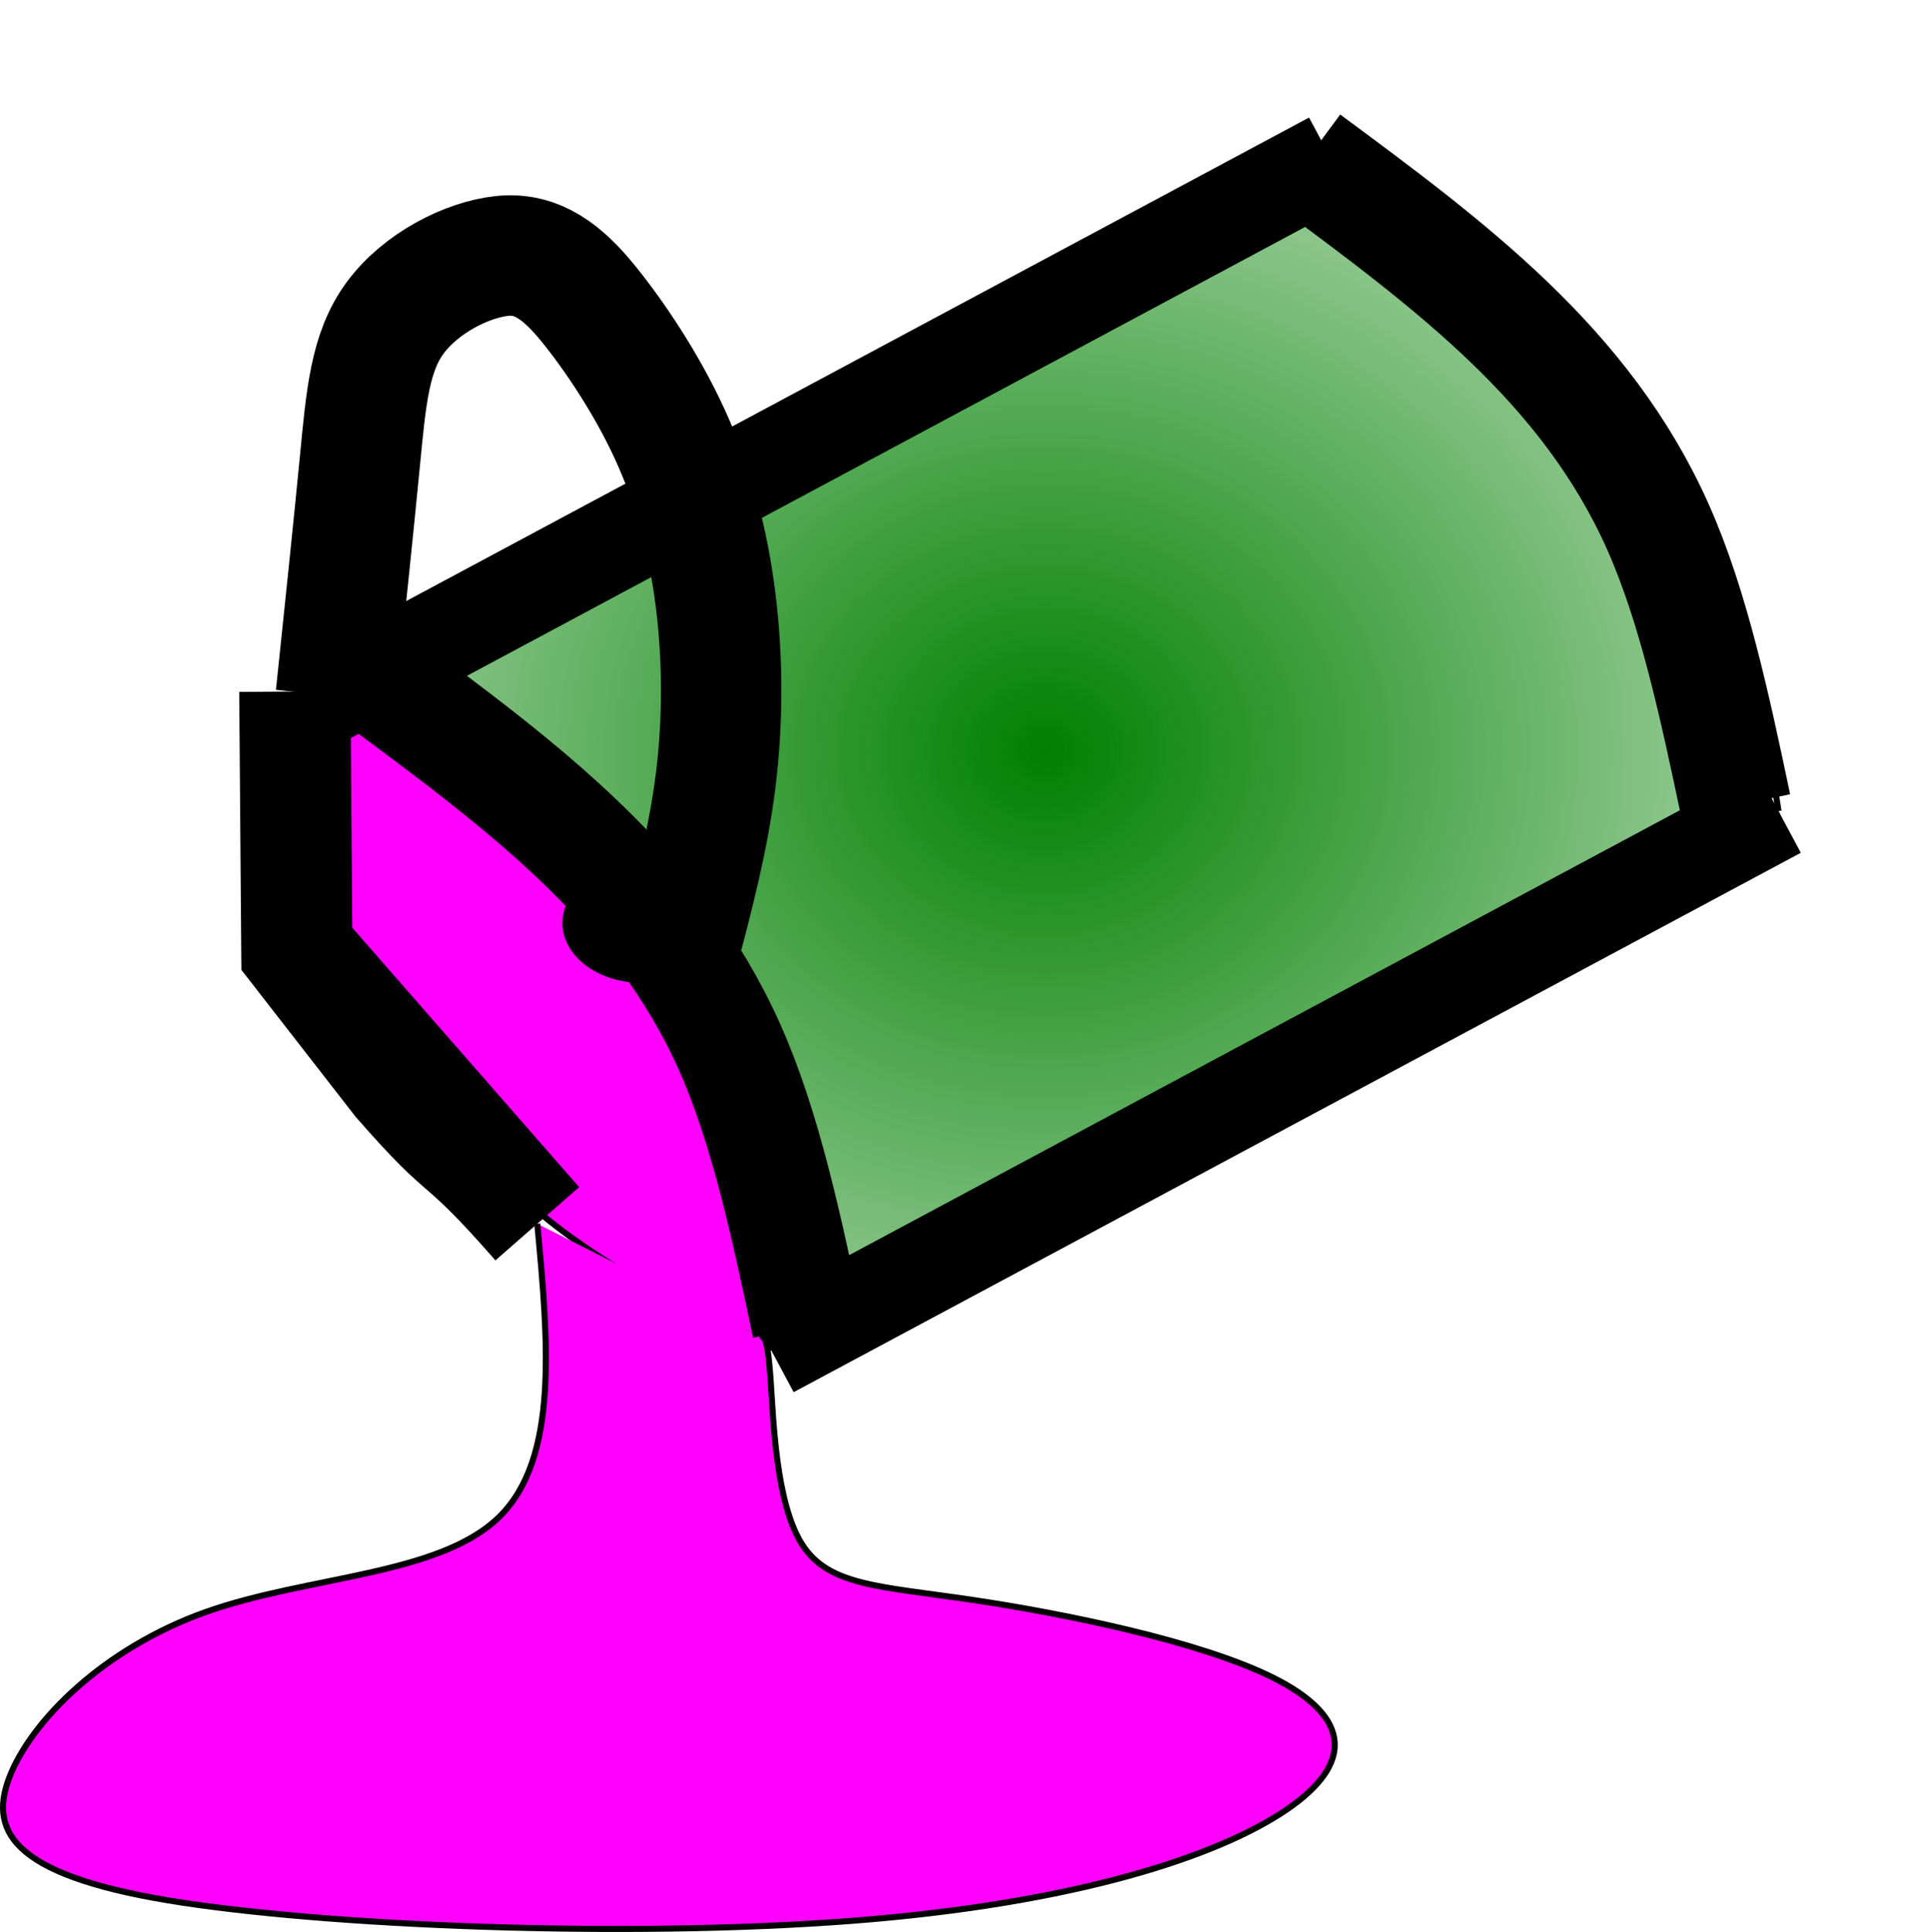
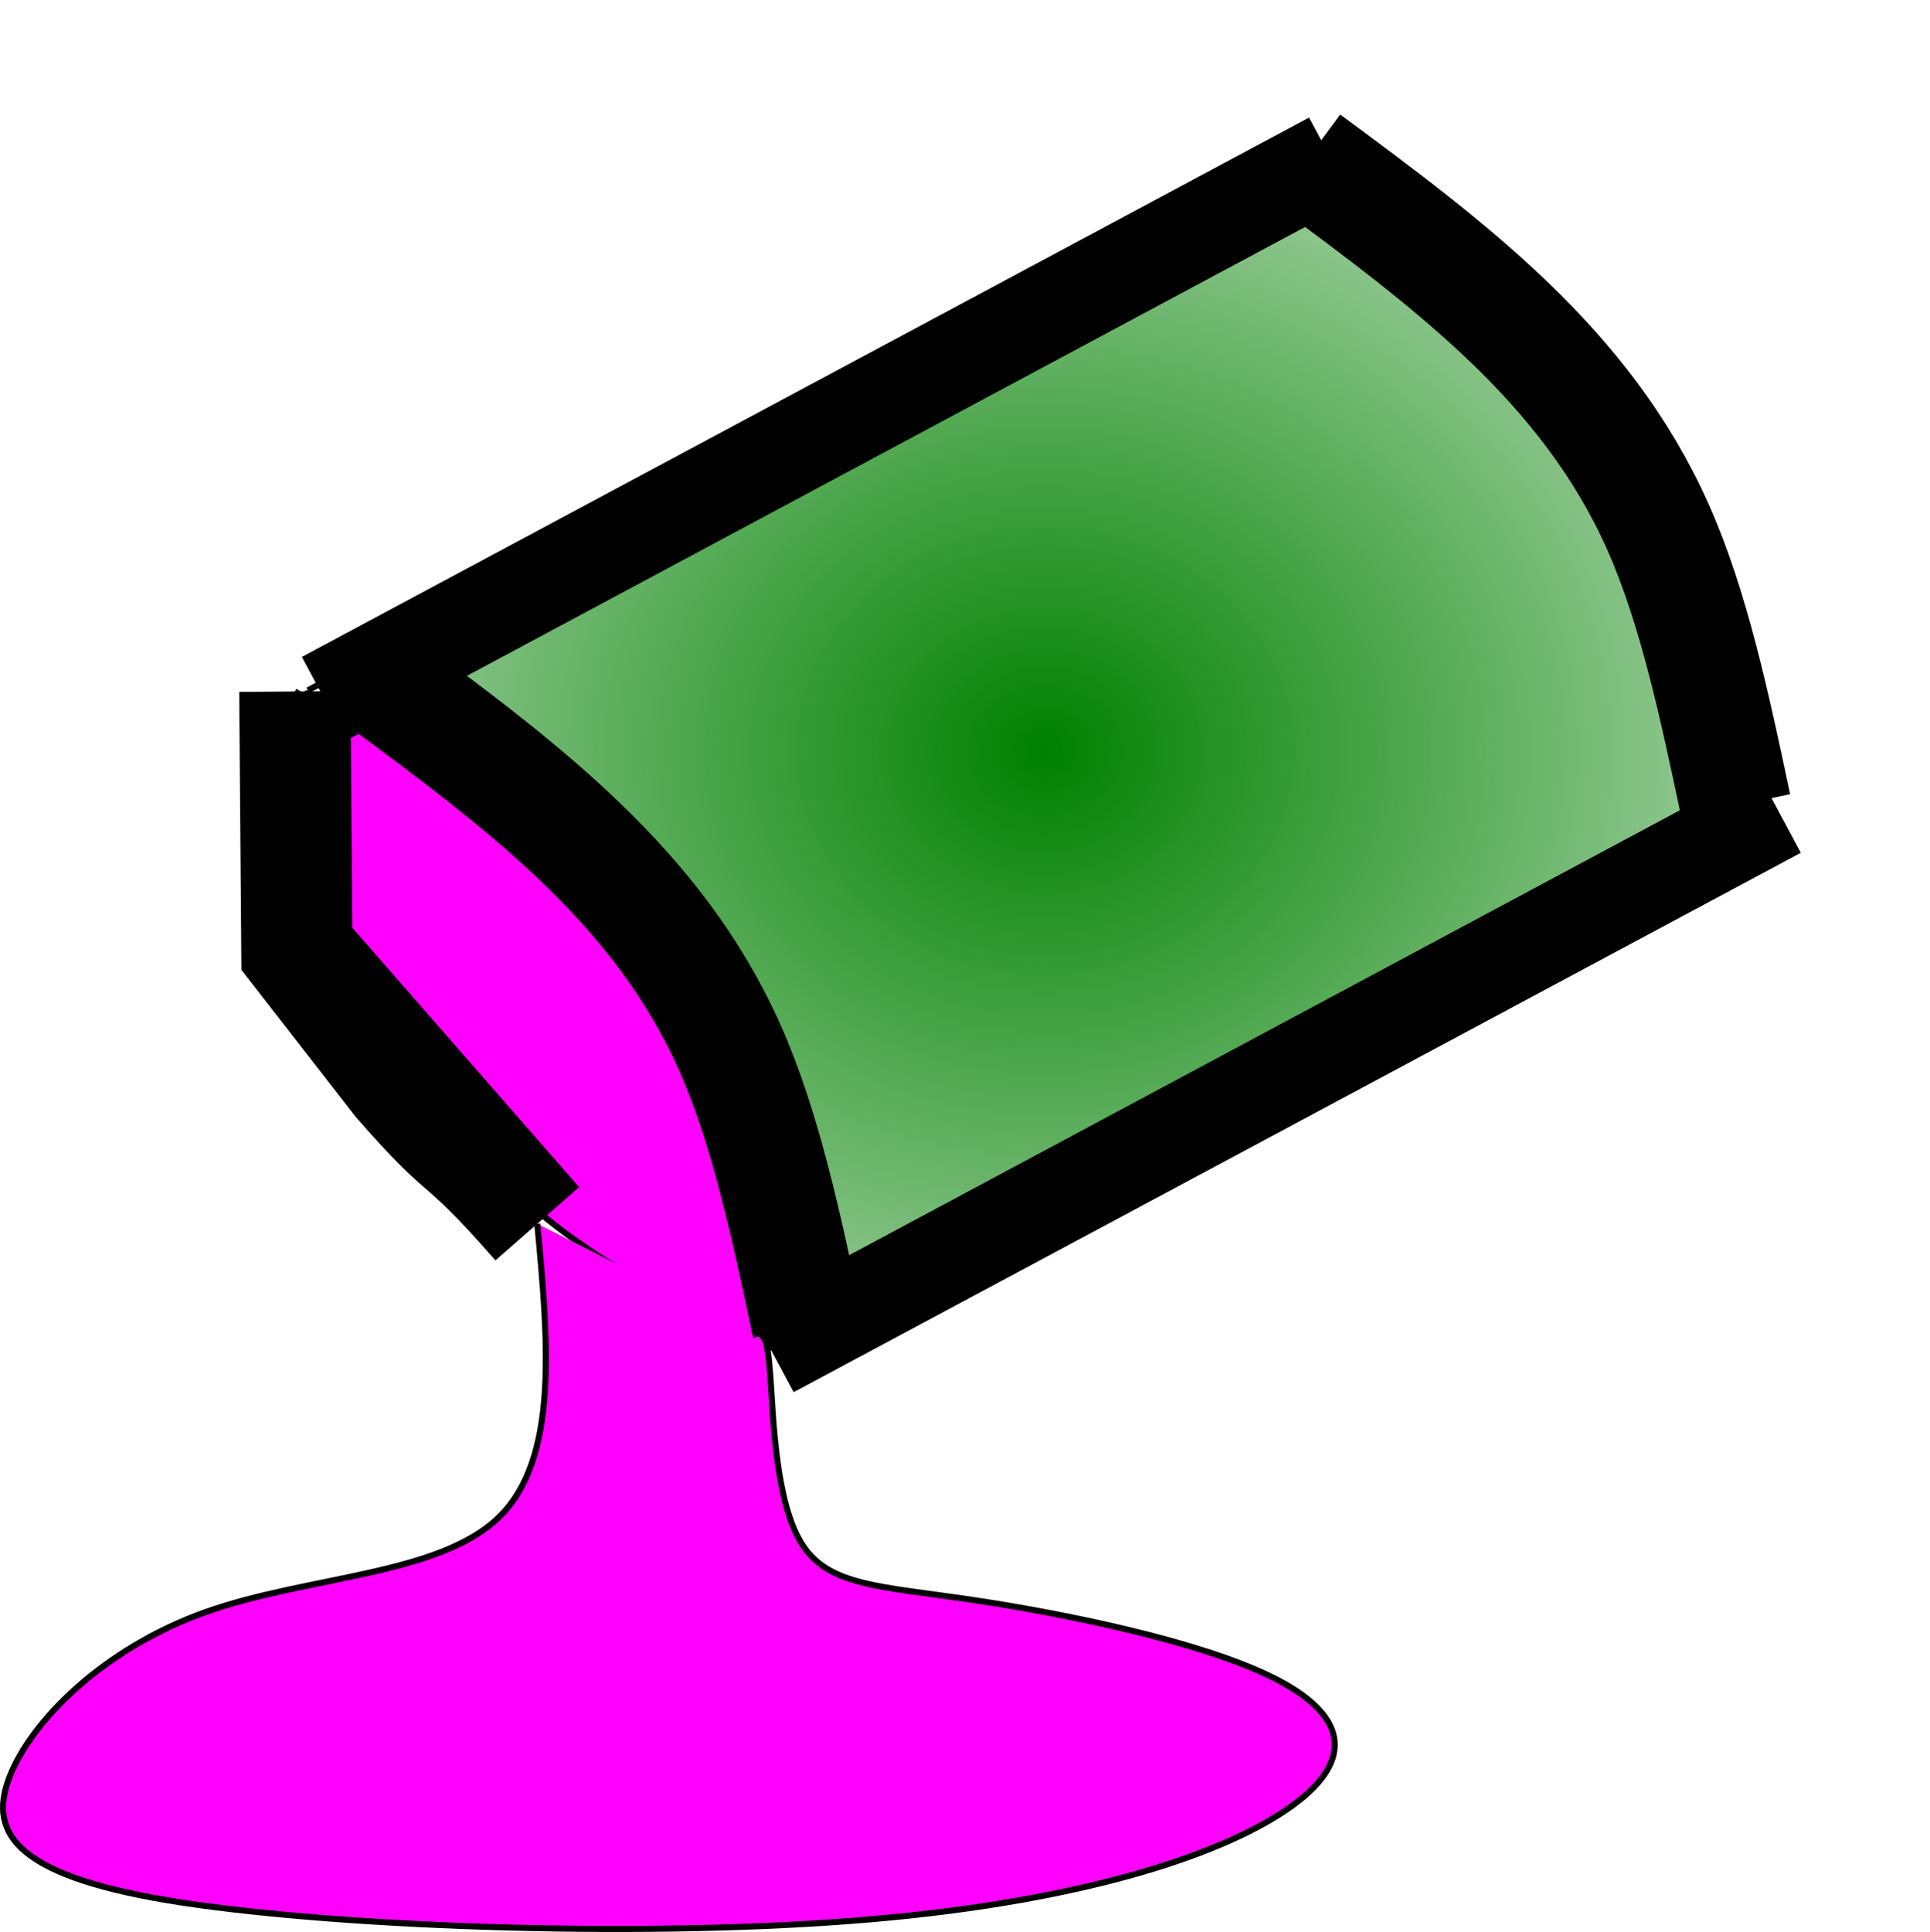
<svg xmlns="http://www.w3.org/2000/svg" xmlns:ns1="http://www.inkscape.org/namespaces/inkscape" xmlns:ns2="http://sodipodi.sourceforge.net/DTD/sodipodi-0.dtd" xmlns:xlink="http://www.w3.org/1999/xlink" width="84.427mm" height="84.493mm" viewBox="0 0 84.427 84.493" version="1.1" id="svg8" ns1:version="0.92.1 r15371" ns2:docname="fillColorBtn.svg" style="enable-background:new">
  <defs id="defs2">
    <ns1:path-effect effect="bspline" id="path-effect6367" is_visible="true" weight="33.333" steps="2" helper_size="0" apply_no_weight="true" apply_with_weight="true" only_selected="false" />
    <ns1:path-effect effect="bspline" id="path-effect6323" is_visible="true" weight="33.333" steps="2" helper_size="0" apply_no_weight="true" apply_with_weight="true" only_selected="false" />
    <linearGradient ns1:collect="always" id="linearGradient6315">
      <stop style="stop-color:#008000;stop-opacity:1;" offset="0" id="stop6311" />
      <stop style="stop-color:#008000;stop-opacity:0;" offset="1" id="stop6313" />
    </linearGradient>
    <linearGradient ns1:collect="always" id="linearGradient6287">
      <stop style="stop-color:#000000;stop-opacity:1;" offset="0" id="stop6283" />
      <stop style="stop-color:#000000;stop-opacity:0;" offset="1" id="stop6285" />
    </linearGradient>
    <linearGradient ns1:collect="always" id="linearGradient6209">
      <stop style="stop-color:#000000;stop-opacity:1;" offset="0" id="stop6205" />
      <stop style="stop-color:#000000;stop-opacity:0;" offset="1" id="stop6207" />
    </linearGradient>
    <ns1:path-effect effect="bspline" id="path-effect4567" is_visible="true" weight="33.333" steps="2" helper_size="0" apply_no_weight="true" apply_with_weight="true" only_selected="false" />
    <ns1:path-effect effect="bspline" id="path-effect4551" is_visible="true" weight="33.333" steps="2" helper_size="0" apply_no_weight="true" apply_with_weight="true" only_selected="false" />
    <ns1:path-effect effect="bspline" id="path-effect4547" is_visible="true" weight="33.333" steps="2" helper_size="0" apply_no_weight="true" apply_with_weight="true" only_selected="false" />
    <ns1:path-effect effect="bspline" id="path-effect4517" is_visible="true" weight="33.333" steps="2" helper_size="0" apply_no_weight="true" apply_with_weight="true" only_selected="false" />
    <ns1:path-effect effect="bspline" id="path-effect4495" is_visible="true" weight="33.333" steps="2" helper_size="0" apply_no_weight="true" apply_with_weight="true" only_selected="false" />
    <ns1:path-effect effect="bspline" id="path-effect4495-3" is_visible="true" weight="33.333" steps="2" helper_size="0" apply_no_weight="true" apply_with_weight="true" only_selected="false" />
    <ns1:path-effect effect="bspline" id="path-effect4517-3" is_visible="true" weight="33.333" steps="2" helper_size="0" apply_no_weight="true" apply_with_weight="true" only_selected="false" />
    <ns1:path-effect effect="bspline" id="path-effect4517-6" is_visible="true" weight="33.333" steps="2" helper_size="0" apply_no_weight="true" apply_with_weight="true" only_selected="false" />
    <filter style="color-interpolation-filters:sRGB" ns1:label="Blend" id="filter6175">
      <feBlend in2="BackgroundImage" mode="multiply" result="blend" id="feBlend6173" />
    </filter>
    <linearGradient ns1:collect="always" xlink:href="#linearGradient6209" id="linearGradient6211" x1="193.685" y1="531.071" x2="404.798" y2="531.071" gradientUnits="userSpaceOnUse" gradientTransform="matrix(0.747,0,0,0.789,43.023,76.304)" />
    <filter ns1:collect="always" style="color-interpolation-filters:sRGB" id="filter6279">
      <feBlend ns1:collect="always" mode="multiply" in2="BackgroundImage" id="feBlend6281" />
    </filter>
    <linearGradient ns1:collect="always" xlink:href="#linearGradient6287" id="linearGradient6293" gradientUnits="userSpaceOnUse" x1="188.595" y1="477.365" x2="411.836" y2="511.102" gradientTransform="matrix(0.265,0,0,0.265,-20.765,-16.613)" />
    <radialGradient ns1:collect="always" xlink:href="#linearGradient6315" id="radialGradient6319" cx="69.834" cy="130.595" fx="69.834" fy="130.595" r="51.424" gradientTransform="matrix(1,0,0,0.886,0,14.842)" gradientUnits="userSpaceOnUse" />
    <ns1:path-effect effect="bspline" id="path-effect6323-9" is_visible="true" weight="33.333" steps="2" helper_size="0" apply_no_weight="true" apply_with_weight="true" only_selected="false" />
    <ns1:path-effect effect="bspline" id="path-effect4567-8" is_visible="true" weight="33.333" steps="2" helper_size="0" apply_no_weight="true" apply_with_weight="true" only_selected="false" />
    <ns1:path-effect effect="bspline" id="path-effect6367-3" is_visible="true" weight="33.333" steps="2" helper_size="0" apply_no_weight="true" apply_with_weight="true" only_selected="false" />
    <ns1:path-effect effect="bspline" id="path-effect6367-3-5" is_visible="true" weight="33.333" steps="2" helper_size="0" apply_no_weight="true" apply_with_weight="true" only_selected="false" />
  </defs>
  <ns2:namedview id="base" pagecolor="#ffffff" bordercolor="#666666" borderopacity="1.0" ns1:pageopacity="0.0" ns1:pageshadow="2" ns1:zoom="0.74101562" ns1:cx="78.72685" ns1:cy="126.14616" ns1:document-units="mm" ns1:current-layer="layer1" showgrid="false" ns1:window-width="1366" ns1:window-height="705" ns1:window-x="-8" ns1:window-y="-8" ns1:window-maximized="1" />
  <g ns1:label="Layer 1" ns1:groupmode="layer" id="layer1" transform="translate(-24.126,-97.716)">
    <path style="fill:none;stroke:#000000;stroke-width:0.265px;stroke-linecap:butt;stroke-linejoin:miter;stroke-opacity:1" d="m 37.593,127.911 c 14.496,-7.848 28.991,-15.696 43.487,-23.543" id="path4493" ns1:connector-curvature="0" ns1:path-effect="#path-effect4495" ns1:original-d="m 37.593086,127.91089 c 14.495891,-7.8481 28.991427,-15.69586 43.48661,-23.54328" />
-     <path style="fill:none;stroke:#000000;stroke-width:0.265px;stroke-linecap:butt;stroke-linejoin:miter;stroke-opacity:1" d="M 58.439,156.731 C 72.935,148.883 87.431,141.036 101.926,133.188" id="path4493-6" ns1:connector-curvature="0" ns1:path-effect="#path-effect4495-3" ns1:original-d="m 58.439264,156.73144 c 14.495891,-7.8481 28.991428,-15.69585 43.486626,-23.54328" />
-     <path style="fill:none;stroke:#000000;stroke-width:0.265;stroke-linecap:butt;stroke-linejoin:round;stroke-miterlimit:4;stroke-dasharray:none;stroke-opacity:1" d="m 81.08,104.368 c 3.186,1.811 6.372,3.622 9.558,6.565 3.186,2.943 6.372,7.018 8.253,10.915 1.881,3.898 2.459,7.619 3.036,11.34" id="path4515" ns1:connector-curvature="0" ns1:path-effect="#path-effect4517" ns1:original-d="m 81.079696,104.36761 c 3.186182,1.81068 6.372014,3.6217 9.557497,5.43306 3.186185,4.07448 6.371931,8.14917 9.557477,12.22439 0.57744,3.72079 1.1545,7.44174 1.73122,11.1631" ns2:nodetypes="cccc" />
    <path style="fill:#ff00ff;stroke:#000000;stroke-width:0.265;stroke-linecap:butt;stroke-linejoin:round;stroke-miterlimit:4;stroke-dasharray:none;stroke-opacity:1" d="m 37.022,127.958 c 3.186,1.811 6.372,3.622 9.558,6.565 3.186,2.943 6.371,7.018 8.253,10.915 1.881,3.898 2.459,7.619 3.036,11.34" id="path4515-5" ns1:connector-curvature="0" ns1:path-effect="#path-effect4517-3" ns1:original-d="m 37.021728,127.95787 c 3.186182,1.81068 6.372013,3.6217 9.557497,5.43306 3.186184,4.07448 6.371921,8.14917 9.557443,12.22439 0.577444,3.72079 1.154495,7.44174 1.731212,11.1631" ns2:nodetypes="cccc" />
    <path style="fill:#ff00ff;stroke:#000000;stroke-width:0.265;stroke-linecap:butt;stroke-linejoin:bevel;stroke-miterlimit:4;stroke-dasharray:none;stroke-opacity:1;paint-order:stroke markers fill" d="m 37.593,127.911 c 0.275,4.104 0.55,8.209 2.201,12.223 1.651,4.014 4.677,7.938 8.015,10.69 3.338,2.752 6.98,4.328 10.63,5.908" id="path4515-6" ns1:connector-curvature="0" ns1:path-effect="#path-effect4517-6" ns1:original-d="m 37.593086,127.91089 c 0.27534,4.10409 0.550328,8.20853 0.82496,12.31331 3.026897,3.92356 6.053353,7.84734 9.079602,11.77164 3.649099,1.57886 7.291001,3.15511 10.941616,4.7356" ns2:nodetypes="cccc" />
    <path style="fill:#ff00ff;stroke:#000000;stroke-width:0.265px;stroke-linecap:butt;stroke-linejoin:miter;stroke-opacity:1" d="m 57.353,156.149 c 0.172,-0.014 0.344,-0.028 0.475,1.79 0.131,1.818 0.223,5.484 1.384,7.314 1.161,1.829 3.391,1.829 7.452,2.433 4.061,0.604 9.956,1.811 13.142,3.396 3.186,1.584 3.664,3.546 0.876,5.584 -2.788,2.038 -8.84,4.15 -18.398,4.983 -9.558,0.833 -22.937,0.375 -30.159,-0.72 -7.222,-1.094 -8.549,-2.98 -7.593,-5.471 0.956,-2.49 4.142,-5.66 8.602,-7.244 4.46,-1.584 10.195,-1.584 12.823,-4.15 2.628,-2.566 2.15,-7.697 1.672,-12.828" id="path4549" ns1:connector-curvature="0" ns1:path-effect="#path-effect4551" ns1:original-d="m 57.352738,156.14937 c 0.172067,-0.0143 0.343784,-0.0283 0.515142,-0.042 0.09142,3.64983 0.182903,7.31628 0.273821,10.97493 2.230637,-3.4e-4 4.460521,-3.4e-4 6.690248,0 5.893207,1.20682 11.787935,2.41437 17.681369,3.62205 0.478208,1.96151 0.956105,3.92354 1.433625,5.88581 -6.053482,2.11279 -12.105806,4.22538 -18.159244,6.33858 -13.062478,-0.45312 -26.442053,-0.90584 -39.663609,-1.35826 -1.114719,-1.81141 -2.548313,-3.62239 -3.823002,-5.43307 3.186052,-3.16948 6.372022,-6.33892 9.5575,-9.50787 5.734229,-3.3e-4 11.469349,-3.3e-4 17.203493,0 -0.477492,-5.13123 -0.955397,-10.26279 -1.433625,-15.39368" />
    <path style="opacity:1;fill:url(#radialGradient6319);fill-opacity:1;fill-rule:evenodd;stroke:url(#linearGradient6293);stroke-width:41.4;stroke-linecap:square;stroke-linejoin:bevel;stroke-miterlimit:4;stroke-dasharray:none;stroke-dashoffset:0;stroke-opacity:0;paint-order:stroke markers fill" d="m 57.445,152.291 c -1.855,-9.061 -8.84,-18.22 -17.657,-23.155 -0.759,-0.425 -1.378,-0.881 -1.376,-1.014 0.006,-0.303 42.156,-23.106 42.71,-23.106 0.223,0 1.832,0.899 3.575,1.997 6.016,3.79 12.184,10.843 14.427,16.5 1.246,3.141 2.513,9.177 2.013,9.589 -0.269,0.221 -13.193,7.814 -26.163,14.229 -8.961,4.433 -16.452,8.846 -16.555,8.845 -0.099,-0.001 -0.538,-1.749 -0.975,-3.884 z" id="path4561" ns1:connector-curvature="0" ns2:nodetypes="sccscccscs" />
-     <path style="opacity:0;fill:#00ffff;fill-opacity:1;fill-rule:evenodd;stroke:url(#linearGradient6211);stroke-width:0;stroke-linecap:round;stroke-linejoin:round;stroke-miterlimit:4;stroke-dasharray:none;stroke-dashoffset:0;stroke-opacity:1;paint-order:stroke markers fill;filter:url(#filter6279)" d="m 266.014,602.532 c -4.723,-20.831 -7.308,-27.407 -16.144,-41.067 -8.023,-12.403 -17.945,-22.835 -29.385,-30.895 l -9.208,-6.488 5.276,-3.33 c 5.837,-3.685 95.293,-54.793 106.705,-60.963 l 7.197,-3.891 6.298,3.278 c 9.132,4.754 31.033,27.101 37.664,38.433 5.833,9.968 10.466,23.264 11.917,34.2 l 0.871,6.564 -5.883,3.349 c -3.236,1.842 -30.053,17.113 -59.595,33.935 -29.541,16.822 -53.973,30.586 -54.292,30.586 -0.319,0 -0.959,-1.67 -1.421,-3.711 z" id="path4563" ns1:connector-curvature="0" transform="matrix(0.354,0,0,0.335,-36,-47.67)" />
-     <path style="fill:none;stroke:#000000;stroke-width:5.267;stroke-linecap:butt;stroke-linejoin:miter;stroke-miterlimit:4;stroke-dasharray:none;stroke-opacity:1" d="m 53.841,139.23 c 0.637,-2.415 1.274,-4.83 1.593,-7.395 0.319,-2.565 0.319,-5.282 -4.4e-5,-7.848 -0.319,-2.565 -0.956,-4.98 -1.991,-7.244 -1.035,-2.264 -2.469,-4.377 -3.578,-5.743 -1.109,-1.366 -2.236,-2.256 -3.78,-2.09 -1.544,0.166 -3.553,1.192 -4.669,2.701 -1.115,1.509 -1.275,3.471 -1.549,6.305 -0.274,2.834 -0.663,6.537 -0.857,8.39 -0.194,1.853 -0.194,1.853 -0.194,1.853" id="path4565" ns1:connector-curvature="0" ns1:path-effect="#path-effect4567" ns1:original-d="m 53.840829,139.22977 c 0.637519,-2.41502 1.274688,-4.82973 1.911499,-7.24409 3.55e-4,-2.71642 3.55e-4,-5.43339 0,-8.1496 -0.636732,-2.41473 -1.27398,-4.82972 -1.911499,-7.24408 -1.433131,-2.11298 -2.866893,-4.22605 -4.300874,-6.33858 -0.796073,-0.60397 -1.911146,-1.50951 -2.86725,-2.26377 -2.070511,1.20706 -4.141228,2.11252 -6.212373,3.1693 -0.158969,1.96199 -0.318226,3.92354 -0.477875,5.88581 -0.388407,3.7052 -0.77697,7.40887 -1.166068,11.11456 3.55e-4,-3.3e-4 0,0 0,0" ns2:nodetypes="cccccccccc" />
-     <path style="opacity:1;fill:#000000;fill-opacity:1;fill-rule:evenodd;stroke:#000000;stroke-width:0.265;stroke-linecap:square;stroke-linejoin:bevel;stroke-miterlimit:4;stroke-dasharray:none;stroke-dashoffset:0;stroke-opacity:1;paint-order:stroke markers fill" id="path4569" ns2:type="arc" ns2:cx="52.208244" ns2:cy="138.07848" ns2:rx="3.3451238" ns2:ry="2.4901545" ns2:start="0.72605697" ns2:end="0" ns2:open="true" d="m 54.71,139.732 a 3.345,2.49 0 0 1 -4.234,0.477 3.345,2.49 0 0 1 -1.394,-3.014 3.345,2.49 0 0 1 3.731,-1.565 3.345,2.49 0 0 1 2.741,2.449" />
+     <path style="opacity:0;fill:#00ffff;fill-opacity:1;fill-rule:evenodd;stroke:url(#linearGradient6211);stroke-width:0;stroke-linecap:round;stroke-linejoin:round;stroke-miterlimit:4;stroke-dasharray:none;stroke-dashoffset:0;stroke-opacity:1;paint-order:stroke markers fill;filter:url(#filter6279)" d="m 266.014,602.532 c -4.723,-20.831 -7.308,-27.407 -16.144,-41.067 -8.023,-12.403 -17.945,-22.835 -29.385,-30.895 l -9.208,-6.488 5.276,-3.33 c 5.837,-3.685 95.293,-54.793 106.705,-60.963 l 7.197,-3.891 6.298,3.278 c 9.132,4.754 31.033,27.101 37.664,38.433 5.833,9.968 10.466,23.264 11.917,34.2 c -3.236,1.842 -30.053,17.113 -59.595,33.935 -29.541,16.822 -53.973,30.586 -54.292,30.586 -0.319,0 -0.959,-1.67 -1.421,-3.711 z" id="path4563" ns1:connector-curvature="0" transform="matrix(0.354,0,0,0.335,-36,-47.67)" />
    <path style="fill:none;stroke:#000000;stroke-width:4.137;stroke-linecap:butt;stroke-linejoin:miter;stroke-miterlimit:4;stroke-dasharray:none;stroke-opacity:1" d="m 57.868,156.778 c 14.686,-7.864 29.372,-15.727 44.058,-23.59" id="path6321" ns1:connector-curvature="0" ns1:path-effect="#path-effect6323" ns1:original-d="m 57.86788,156.77842 c 14.686219,-7.86365 29.372217,-15.72707 44.05801,-23.59026" />
    <path style="fill:none;stroke:#000000;stroke-width:4.137;stroke-linecap:butt;stroke-linejoin:bevel;stroke-miterlimit:4;stroke-dasharray:none;stroke-opacity:1;enable-background:new" d="M 38.308,128.27 C 52.994,120.407 67.68,112.543 82.366,104.68" id="path6321-9" ns1:connector-curvature="0" ns1:path-effect="#path-effect6323-9" ns1:original-d="m 38.307856,128.27008 c 14.686219,-7.86365 29.372217,-15.72707 44.057956,-23.59025" />
    <path style="fill:none;stroke:#000000;stroke-width:4.865;stroke-linecap:butt;stroke-linejoin:miter;stroke-miterlimit:4;stroke-dasharray:none;stroke-opacity:1" d="m 81.307,104.68 c 3.081,2.278 6.162,4.555 8.833,7.122 2.671,2.567 4.933,5.423 6.505,8.942 1.573,3.518 2.503,7.919 3.41,12.21" id="path6365" ns1:connector-curvature="0" ns1:path-effect="#path-effect6367" ns1:original-d="m 81.307476,104.67983 c 3.08134,2.27733 6.162416,4.55493 9.243227,6.83279 2.261581,2.85613 4.522962,5.71261 6.784046,8.56932 0.952421,4.16542 1.814607,8.58089 2.721511,12.87173" />
    <path style="fill:none;stroke:#000000;stroke-width:4.865;stroke-linecap:butt;stroke-linejoin:miter;stroke-miterlimit:4;stroke-dasharray:none;stroke-opacity:1;enable-background:new" d="m 40.703,127.443 c 3.081,2.278 6.162,4.555 8.833,7.122 2.671,2.567 4.933,5.423 6.505,8.942 1.573,3.518 2.503,7.919 3.41,12.21" id="path6365-2" ns1:connector-curvature="0" ns1:path-effect="#path-effect6367-3" ns1:original-d="m 40.703267,127.44273 c 3.08134,2.27733 6.162416,4.55493 9.243227,6.83279 2.261581,2.85613 4.522962,5.71261 6.784042,8.56932 0.952414,4.16542 1.814601,8.58089 2.721495,12.87173" />
    <path style="color:#000000;font-style:normal;font-variant:normal;font-weight:normal;font-stretch:normal;font-size:medium;line-height:normal;font-family:sans-serif;font-variant-ligatures:normal;font-variant-position:normal;font-variant-caps:normal;font-variant-numeric:normal;font-variant-alternates:normal;font-feature-settings:normal;text-indent:0;text-align:start;text-decoration:none;text-decoration-line:none;text-decoration-style:solid;text-decoration-color:#000000;letter-spacing:normal;word-spacing:normal;text-transform:none;writing-mode:lr-tb;direction:ltr;text-orientation:mixed;dominant-baseline:auto;baseline-shift:baseline;text-anchor:start;white-space:normal;shape-padding:0;clip-rule:nonzero;display:inline;overflow:visible;visibility:visible;opacity:1;isolation:auto;mix-blend-mode:normal;color-interpolation:sRGB;color-interpolation-filters:linearRGB;solid-color:#000000;solid-opacity:1;vector-effect:none;fill:#000000;fill-opacity:1;fill-rule:nonzero;stroke:none;stroke-width:4.865;stroke-linecap:butt;stroke-linejoin:miter;stroke-miterlimit:4;stroke-dasharray:none;stroke-dashoffset:0;stroke-opacity:1;color-rendering:auto;image-rendering:auto;shape-rendering:auto;text-rendering:auto;enable-background:new" d="m 39.455,127.939 -4.865,0.037 c 0.03,3.751 0.058,7.502 0.088,11.254 l 0.008,0.904 4.999,6.427 c 3.506,4.008 2.607,2.268 6.113,6.276 l 3.662,-3.203 c -3.308,-3.781 -6.616,-7.562 -9.924,-11.344 -0.027,-3.451 -0.053,-6.901 -0.08,-10.352 z" id="path6365-2-4" ns1:connector-curvature="0" ns2:nodetypes="cccccccccc" />
  </g>
</svg>